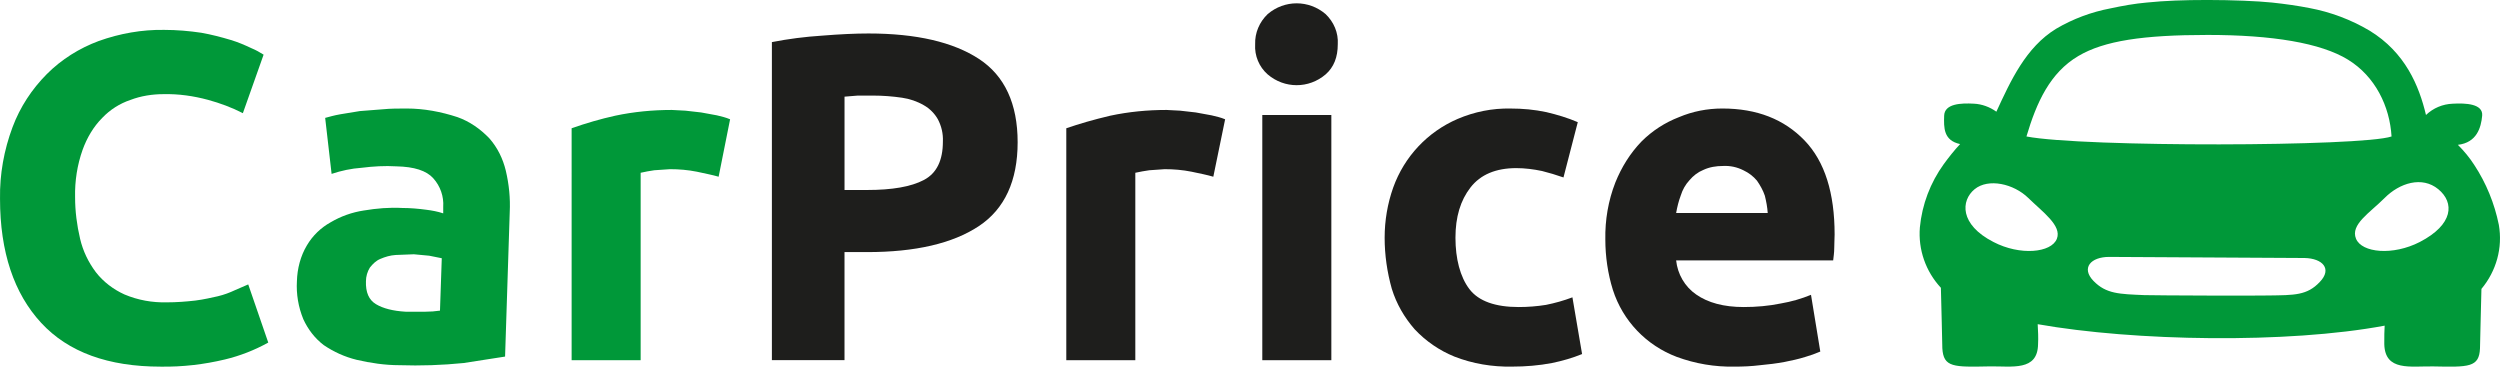
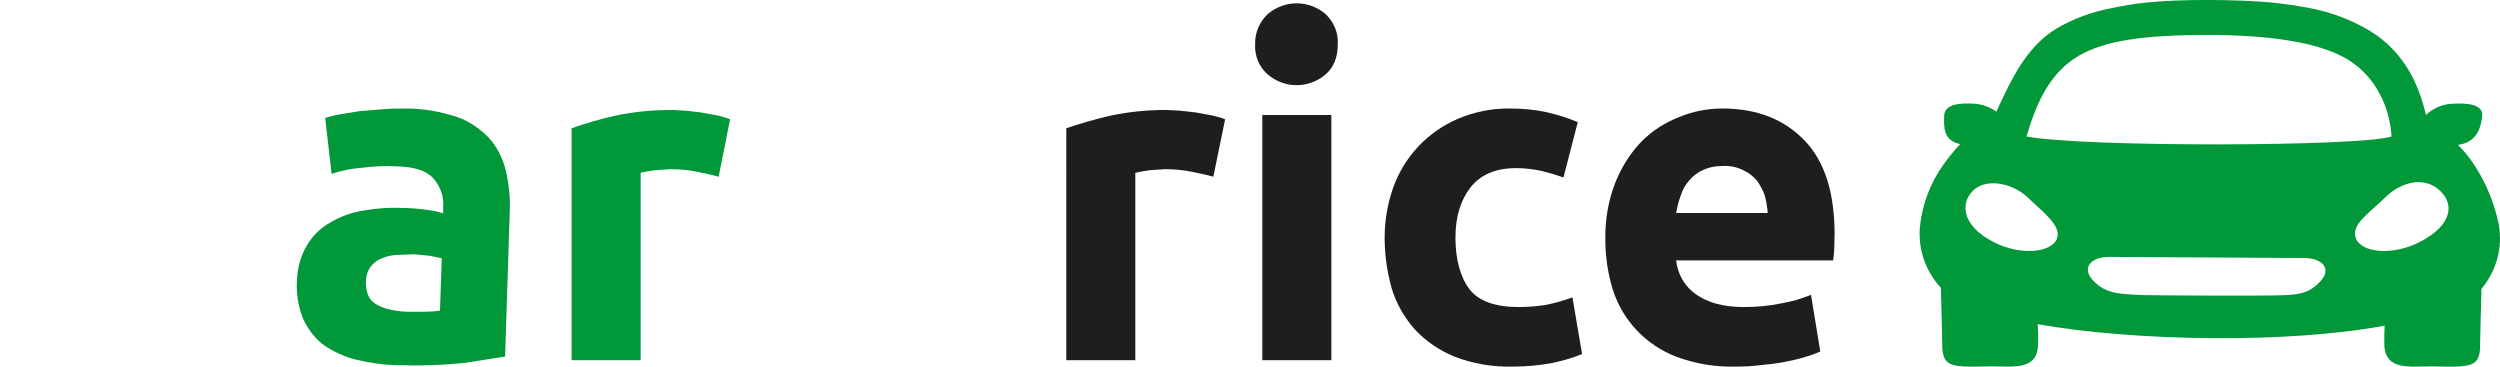
<svg xmlns="http://www.w3.org/2000/svg" version="1.1" id="Слой_1" x="0px" y="0px" viewBox="0 0 1232.14 180.71" style="enable-background:new 0 0 1232.14 180.71;" xml:space="preserve">
  <style type="text/css"> .st0{fill:#009839;} .st1{fill:#1E1E1C;} </style>
  <g>
-     <path class="st0" d="M79.16,180.7c-25.74,0-45.48-7.08-58.88-21.59C6.89,144.6,0.01,124.26,0.01,97.89 c-0.18-12.03,1.94-23.89,6.17-35.21c3.7-9.91,9.52-18.75,16.92-26.19c7.23-7.25,16.04-12.74,25.56-16.28 c10.4-3.72,21.33-5.66,32.26-5.48c6.17,0,12.34,0.53,18.33,1.42c4.94,0.88,9.7,2.12,14.46,3.54c3.53,1.06,6.88,2.48,10.22,4.07 c2.12,0.88,4.06,1.95,5.99,3.18l-10.22,28.84c-5.47-2.83-11.28-4.95-17.1-6.55c-7.23-1.95-14.63-3.01-22.04-2.83 c-5.47,0-11.11,0.88-16.22,2.83c-5.29,1.77-10.05,4.78-13.93,8.85c-4.41,4.42-7.58,9.91-9.7,15.75c-2.64,7.43-3.88,15.39-3.7,23.35 c0,6.9,0.88,13.8,2.47,20.52c1.41,6.02,4.05,11.5,7.76,16.45c3.7,4.78,8.64,8.49,14.1,10.97c6.7,2.83,13.75,4.07,20.98,3.89 c4.58,0,9.34-0.35,13.93-0.88c4.23-0.53,7.93-1.42,11.11-2.12c3-0.71,5.82-1.77,8.46-3.01l6.52-2.83l9.87,28.66 c-6.7,3.72-13.93,6.55-21.33,8.32C100.5,179.64,89.92,180.87,79.16,180.7z" />
    <path class="st0" d="M200.45,53.48c8.46,0,16.92,1.59,25.03,4.25c5.99,2.12,11.28,5.84,15.69,10.44c4.05,4.6,6.7,10.08,8.11,15.92 c1.59,6.72,2.29,13.62,1.94,20.52l-2.29,71.13l-20.45,3.18c-10.58,1.06-21.15,1.42-31.73,1.06c-7.05,0-14.1-1.06-20.98-2.65 c-5.82-1.42-11.28-3.89-16.22-7.25c-4.41-3.36-7.76-7.78-10.05-12.74c-2.47-6.02-3.53-12.38-3.17-18.75 c0.18-6.19,1.76-12.39,4.94-17.69c2.82-4.78,6.87-8.67,11.64-11.32c5.11-3.01,10.58-4.95,16.39-5.84 c6.35-1.06,12.69-1.59,19.04-1.24c3.88,0,7.93,0.35,11.81,0.88c2.82,0.35,5.64,0.89,8.29,1.77v-3.18 c0.35-5.13-1.41-10.26-4.94-14.15c-3.35-3.72-9.34-5.66-18.16-5.84c-5.64-0.35-11.46,0-17.1,0.71c-5.11,0.35-10.05,1.42-14.81,3.01 l-3.17-27.6c1.94-0.53,4.41-1.24,7.4-1.77l9.7-1.59l11.28-0.88C192.52,53.48,196.4,53.48,200.45,53.48z M199.92,153.63h9.7 c2.47,0,4.76-0.18,7.23-0.53l0.88-25.83l-6.17-1.24l-7.58-0.71l-8.99,0.35c-2.64,0.18-5.11,0.88-7.58,1.95 c-2.11,0.88-3.7,2.48-5.11,4.25c-1.23,1.95-1.94,4.42-1.94,6.72c-0.18,5.48,1.41,9.2,4.94,11.32 C188.82,152.03,193.75,153.27,199.92,153.63z" />
    <path class="st0" d="M354.18,87.1c-3-0.88-6.7-1.59-10.75-2.48c-4.41-0.88-8.81-1.24-13.22-1.24l-7.76,0.53 c-2.29,0.35-4.41,0.71-6.7,1.24v92.36h-34.02V63.21c7.05-2.48,14.28-4.6,21.51-6.19c9.17-1.95,18.51-2.83,27.85-2.83l6.7,0.35 l7.76,0.88l7.76,1.42c2.29,0.53,4.41,1.06,6.52,1.95L354.18,87.1z" />
-     <path class="st1" d="M428.04,16.5c23.62,0,41.78,4.25,54.47,12.56c12.69,8.32,19.04,22.12,19.04,41.05 c0,18.93-6.35,32.91-19.22,41.4c-12.87,8.49-31.2,12.74-55,12.74h-11.11v53.26h-35.79V20.75c8.11-1.59,16.39-2.65,24.68-3.18 C413.94,16.86,421.52,16.5,428.04,16.5z M430.33,47.11h-7.58l-6.52,0.53v46h11.11c12.34,0,21.68-1.59,28.03-4.95 c6.35-3.36,9.34-9.73,9.34-18.93c0.18-3.89-0.71-7.61-2.47-10.97c-1.59-2.83-4.06-5.31-6.88-6.9c-3.35-1.95-7.05-3.18-10.75-3.72 C439.85,47.47,435.09,47.11,430.33,47.11z" />
    <path class="st1" d="M597.99,87.1c-3-0.88-6.52-1.59-10.76-2.48c-4.41-0.88-8.81-1.24-13.22-1.24l-7.58,0.53 c-2.29,0.35-4.58,0.71-6.88,1.24v92.36h-34.02V63.21c6.17-2.12,13.4-4.25,21.68-6.19c9.17-1.95,18.33-2.83,27.68-2.83l6.7,0.35 l7.76,0.88l7.76,1.42c2.29,0.53,4.58,1.06,6.7,1.95L597.99,87.1z" />
    <path class="st1" d="M659.33,21.81c0,6.37-1.94,11.32-5.99,14.86c-8.29,7.08-20.27,7.08-28.56,0c-4.23-3.72-6.52-9.2-6.17-14.86 c-0.18-5.66,2.12-10.97,6.17-14.86c8.29-7.08,20.27-7.08,28.56,0C657.39,10.84,659.68,16.15,659.33,21.81z M656.16,177.51h-34.03 V56.67h34.03V177.51z" />
    <path class="st1" d="M682.43,117.18c0-8.49,1.41-16.81,4.23-24.77c5.47-15.22,16.92-27.42,31.73-33.79 c8.29-3.54,17.1-5.31,26.09-5.13c5.99,0,11.81,0.53,17.63,1.77c5.29,1.24,10.58,2.83,15.51,4.95l-7.05,27.25 c-3.53-1.24-7.05-2.3-10.58-3.18c-4.23-0.88-8.46-1.42-12.69-1.42c-10.05,0-17.63,3.18-22.57,9.55c-4.94,6.37-7.4,14.51-7.4,24.77 c0,10.26,2.29,19.29,6.87,25.3c4.58,6.02,12.87,8.85,24.33,8.85c4.41,0,8.99-0.35,13.4-1.06c4.41-0.88,8.82-2.12,13.05-3.72 l4.76,27.95c-4.76,1.95-9.7,3.36-14.81,4.42c-6.52,1.24-13.05,1.77-19.75,1.77c-9.7,0.18-19.39-1.42-28.38-4.95 c-7.4-3.01-14.1-7.61-19.57-13.45c-5.11-5.84-8.99-12.56-11.28-19.99C683.66,134.16,682.43,125.67,682.43,117.18z" />
    <path class="st1" d="M791.2,118.06c-0.18-9.55,1.41-19.11,4.94-28.13c3-7.43,7.23-14.33,12.86-20.17 c5.29-5.31,11.64-9.38,18.51-12.03c6.7-2.83,13.93-4.25,21.33-4.25c17.1,0,30.5,5.31,40.55,15.75 c10.05,10.44,14.81,26.01,14.81,46.36c0,1.95-0.18,4.07-0.18,6.55s-0.35,4.42-0.53,6.19h-77.4c0.71,6.72,4.23,12.92,9.87,16.81 c5.82,4.07,13.58,6.19,23.45,6.19c6.17,0,12.34-0.53,18.34-1.77c5.11-0.88,10.05-2.3,14.81-4.25l4.58,27.96 c-2.47,1.06-4.94,1.95-7.4,2.65c-3.35,1.06-6.7,1.77-10.23,2.48c-3.88,0.71-7.93,1.24-11.99,1.59c-4.23,0.53-8.46,0.71-12.69,0.71 c-9.7,0.18-19.22-1.42-28.38-4.78c-14.99-5.66-26.62-17.69-31.55-33.09C792.43,134.87,791.2,126.38,791.2,118.06z M871.23,104.97 c-0.18-2.83-0.71-5.66-1.41-8.49c-0.88-2.65-2.29-5.13-3.88-7.43c-1.76-2.12-4.05-3.89-6.7-5.13c-3.17-1.59-6.52-2.3-10.05-2.12 c-3.35,0-6.7,0.53-9.7,1.95c-2.64,1.06-4.94,2.83-6.88,5.13c-1.94,2.12-3.35,4.6-4.23,7.43c-1.06,2.83-1.76,5.66-2.29,8.67H871.23z " />
    <path class="st0" d="M1192.62,119.26c-13.22,6.81-28.59,5.38-31.45-1.61c-2.86-6.99,6.79-12.73,14.12-20.09 c7.33-7.35,18.41-10.94,26.45-4.3C1209.78,99.89,1209.24,110.65,1192.62,119.26z M1143.3,138.99c-6.25,6.64-12.51,6.46-25.2,6.64 c-6.08,0.18-55.03,0-61.29-0.18c-12.15-0.54-18.76-0.54-25.02-6.99c-6.25-6.46-1.25-11.84,7.68-11.84l96.31,0.54 C1144.73,127.33,1149.56,132.53,1143.3,138.99z M1013.75,117.65c-2.67,6.99-18.22,8.43-31.27,1.61c-16.8-8.61-16.08-20.44-9.29-26 c6.79-5.56,19.3-2.69,26.45,4.3C1006.79,104.55,1016.25,111.19,1013.75,117.65z M1024.3,27.62c12.69-7.53,31.99-10.4,63.8-10.4 c31.8,0,55.75,3.95,69.15,12.2c13.4,8.25,20.55,22.95,21.44,37.84c-14.65,5.02-151.89,5.38-179.94,0 C1003.75,50.39,1010.36,35.87,1024.3,27.62z M1231.57,110.83c-2.14-10.58-6.25-20.62-12.15-29.59c-2.32-3.59-5-6.82-8.04-9.86 c9.29-1.08,11.43-8.43,11.97-14.35c0.54-5.92-8.22-6.28-14.47-5.92c-5,0.18-9.65,2.15-13.22,5.56 c-3.4-14.35-10.19-30.85-27.88-41.61c-9.11-5.38-19.12-9.15-29.66-11.12c-5.54-1.08-11.62-1.97-18.41-2.69 c-6.79-0.72-19.83-1.26-31.62-1.26c-11.79,0-21.09,0.36-30.02,1.26c-6.08,0.54-11.97,1.61-17.87,2.87 c-9.47,1.79-18.58,5.2-26.8,10.04c-15,9.15-22.51,25.82-29.48,40.89c-3.22-2.33-7.15-3.77-11.08-3.95 c-6.43-0.36-14.47,0-14.65,5.92c-0.18,5.92-0.36,12.2,7.86,13.99c-2.86,3.05-5.54,6.46-8.04,9.86 c-6.61,9.15-10.72,19.91-11.79,31.2c-0.89,10.94,2.86,21.7,10.36,29.77c0.36,10.76,0.54,24.57,0.71,29.77 c0.54,9.51,5.54,9.33,23.23,8.97c11.08-0.18,23.77,2.51,23.95-10.94c0.18-3.23,0-6.64-0.18-9.86c47.53,8.43,123.11,9.68,171,0.72 c-0.18,2.51-0.18,5.38-0.18,9.15c0.36,13.45,12.87,10.76,24.12,10.94c17.51,0.36,22.69,0.54,23.05-8.97 c0.18-5.02,0.36-18.47,0.71-29.23C1230.32,133.61,1233.54,122.13,1231.57,110.83z" />
  </g>
</svg>